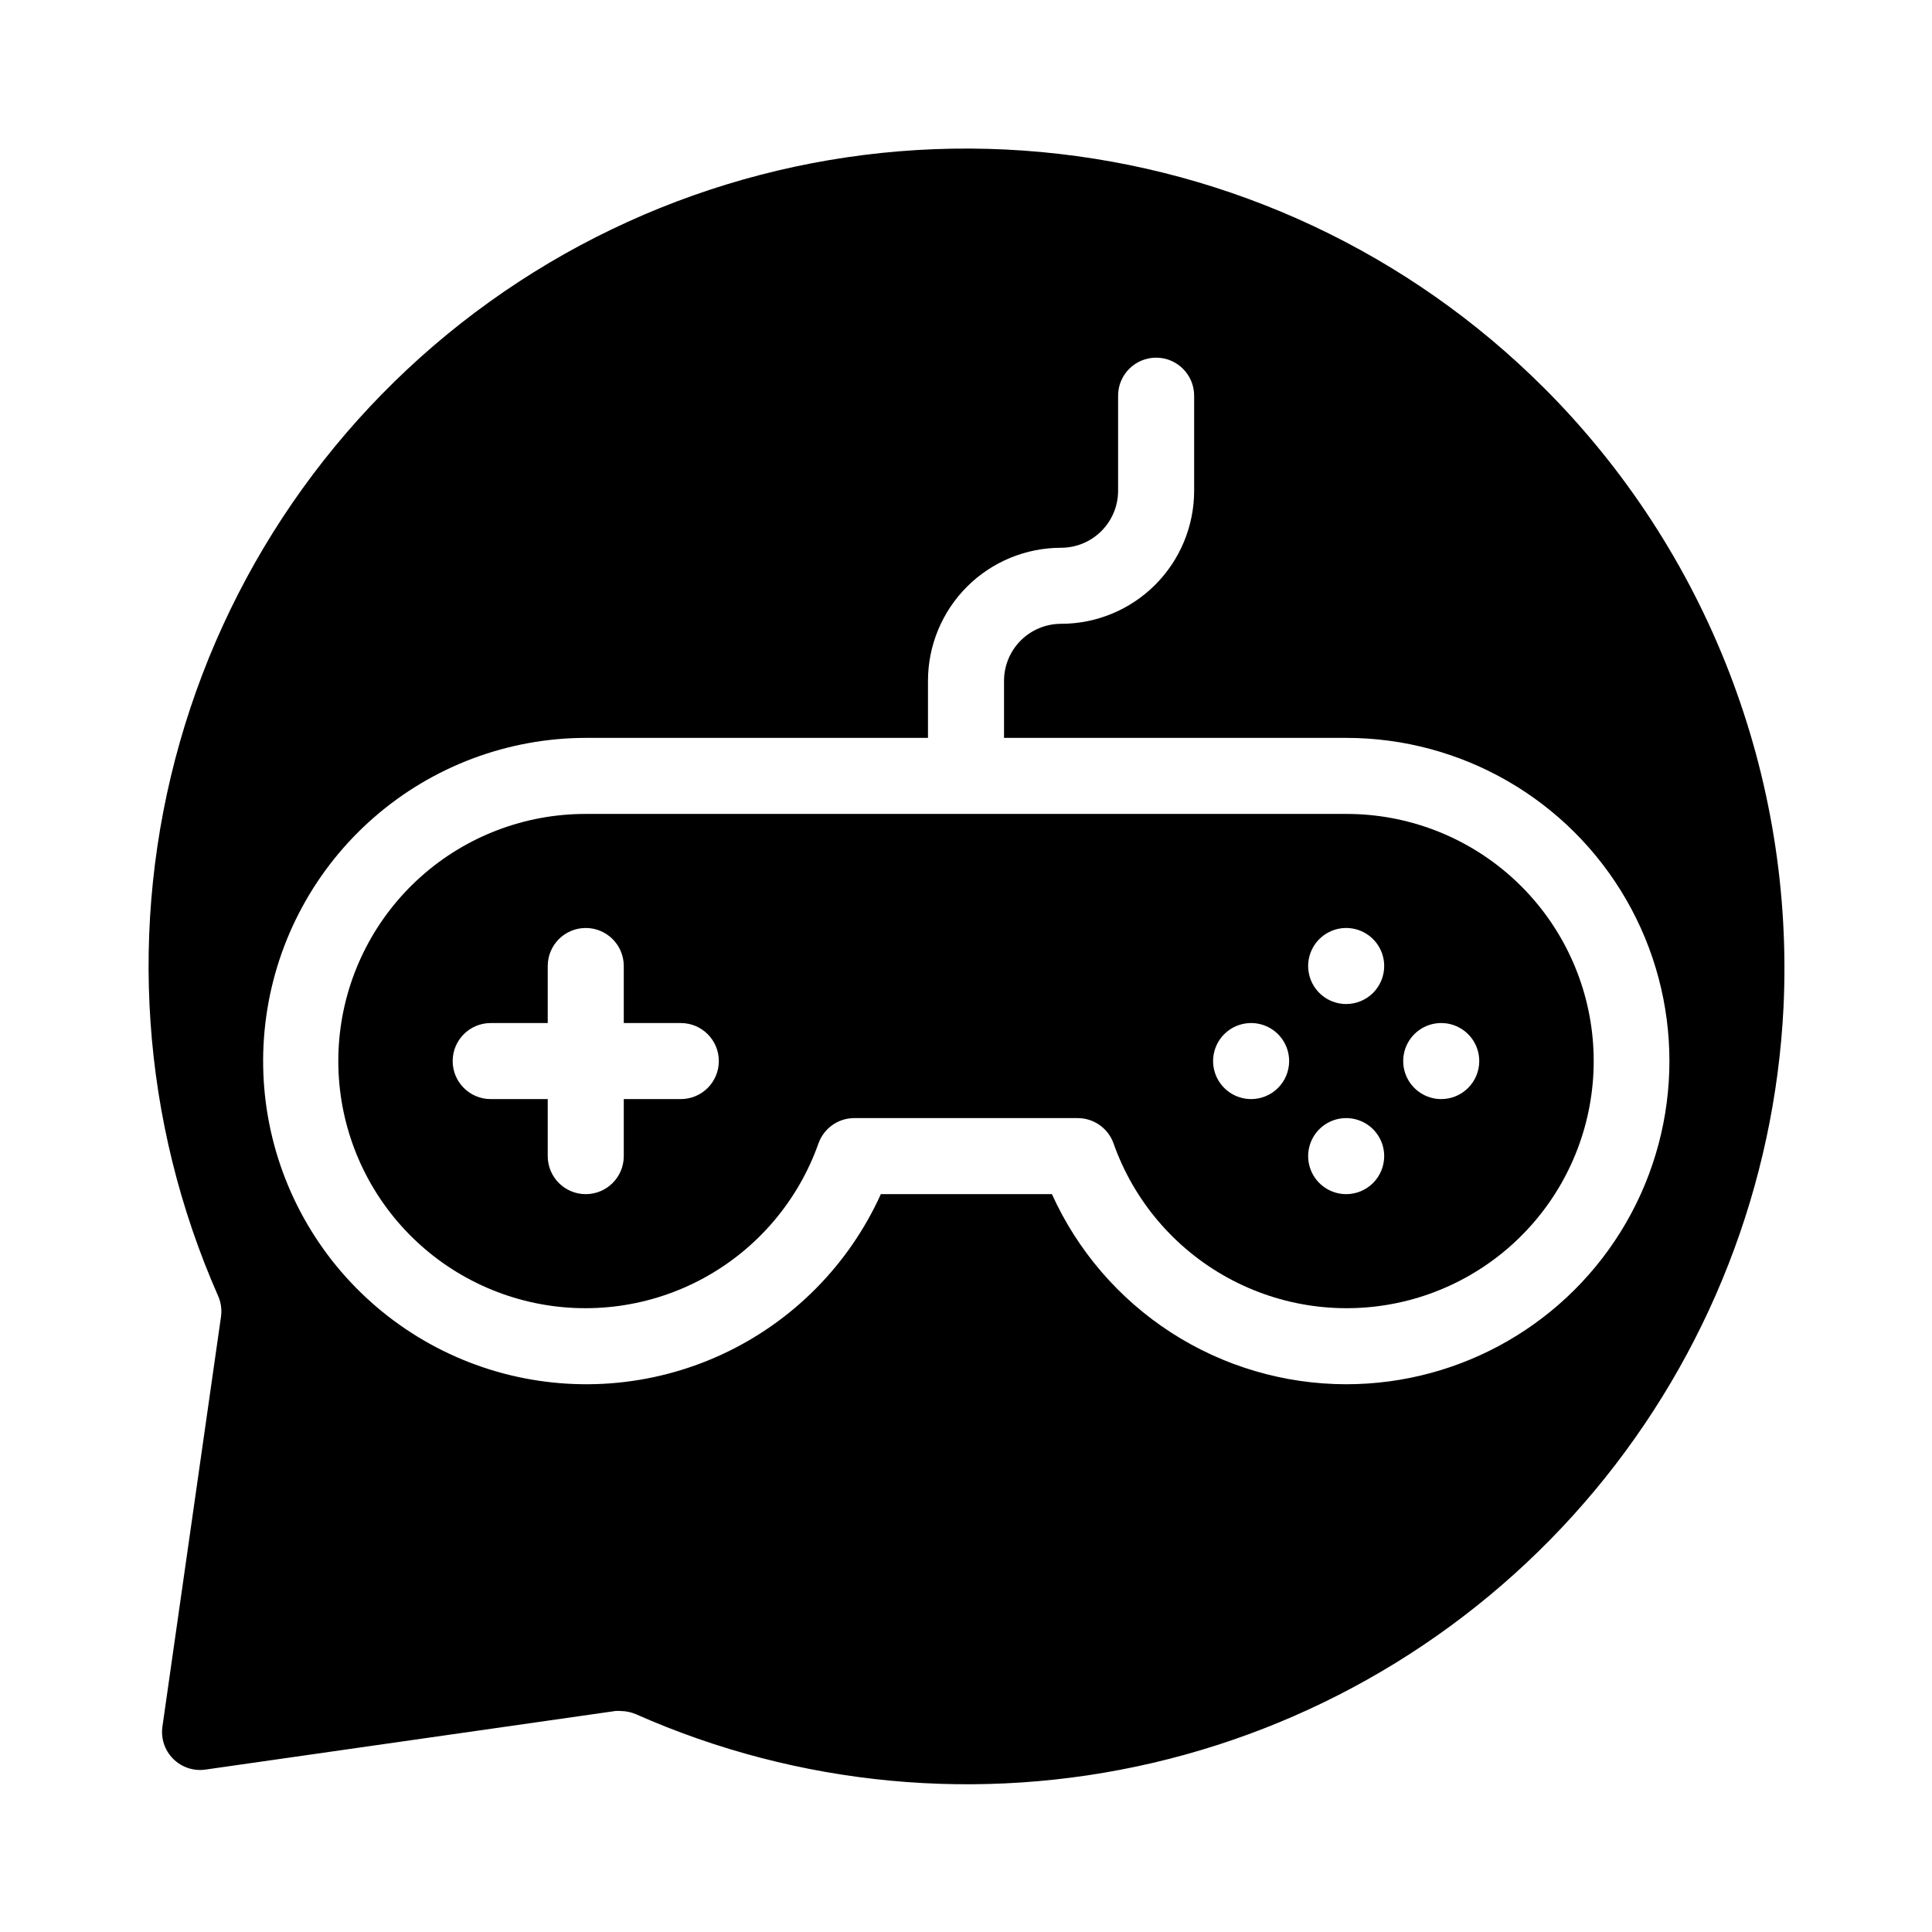
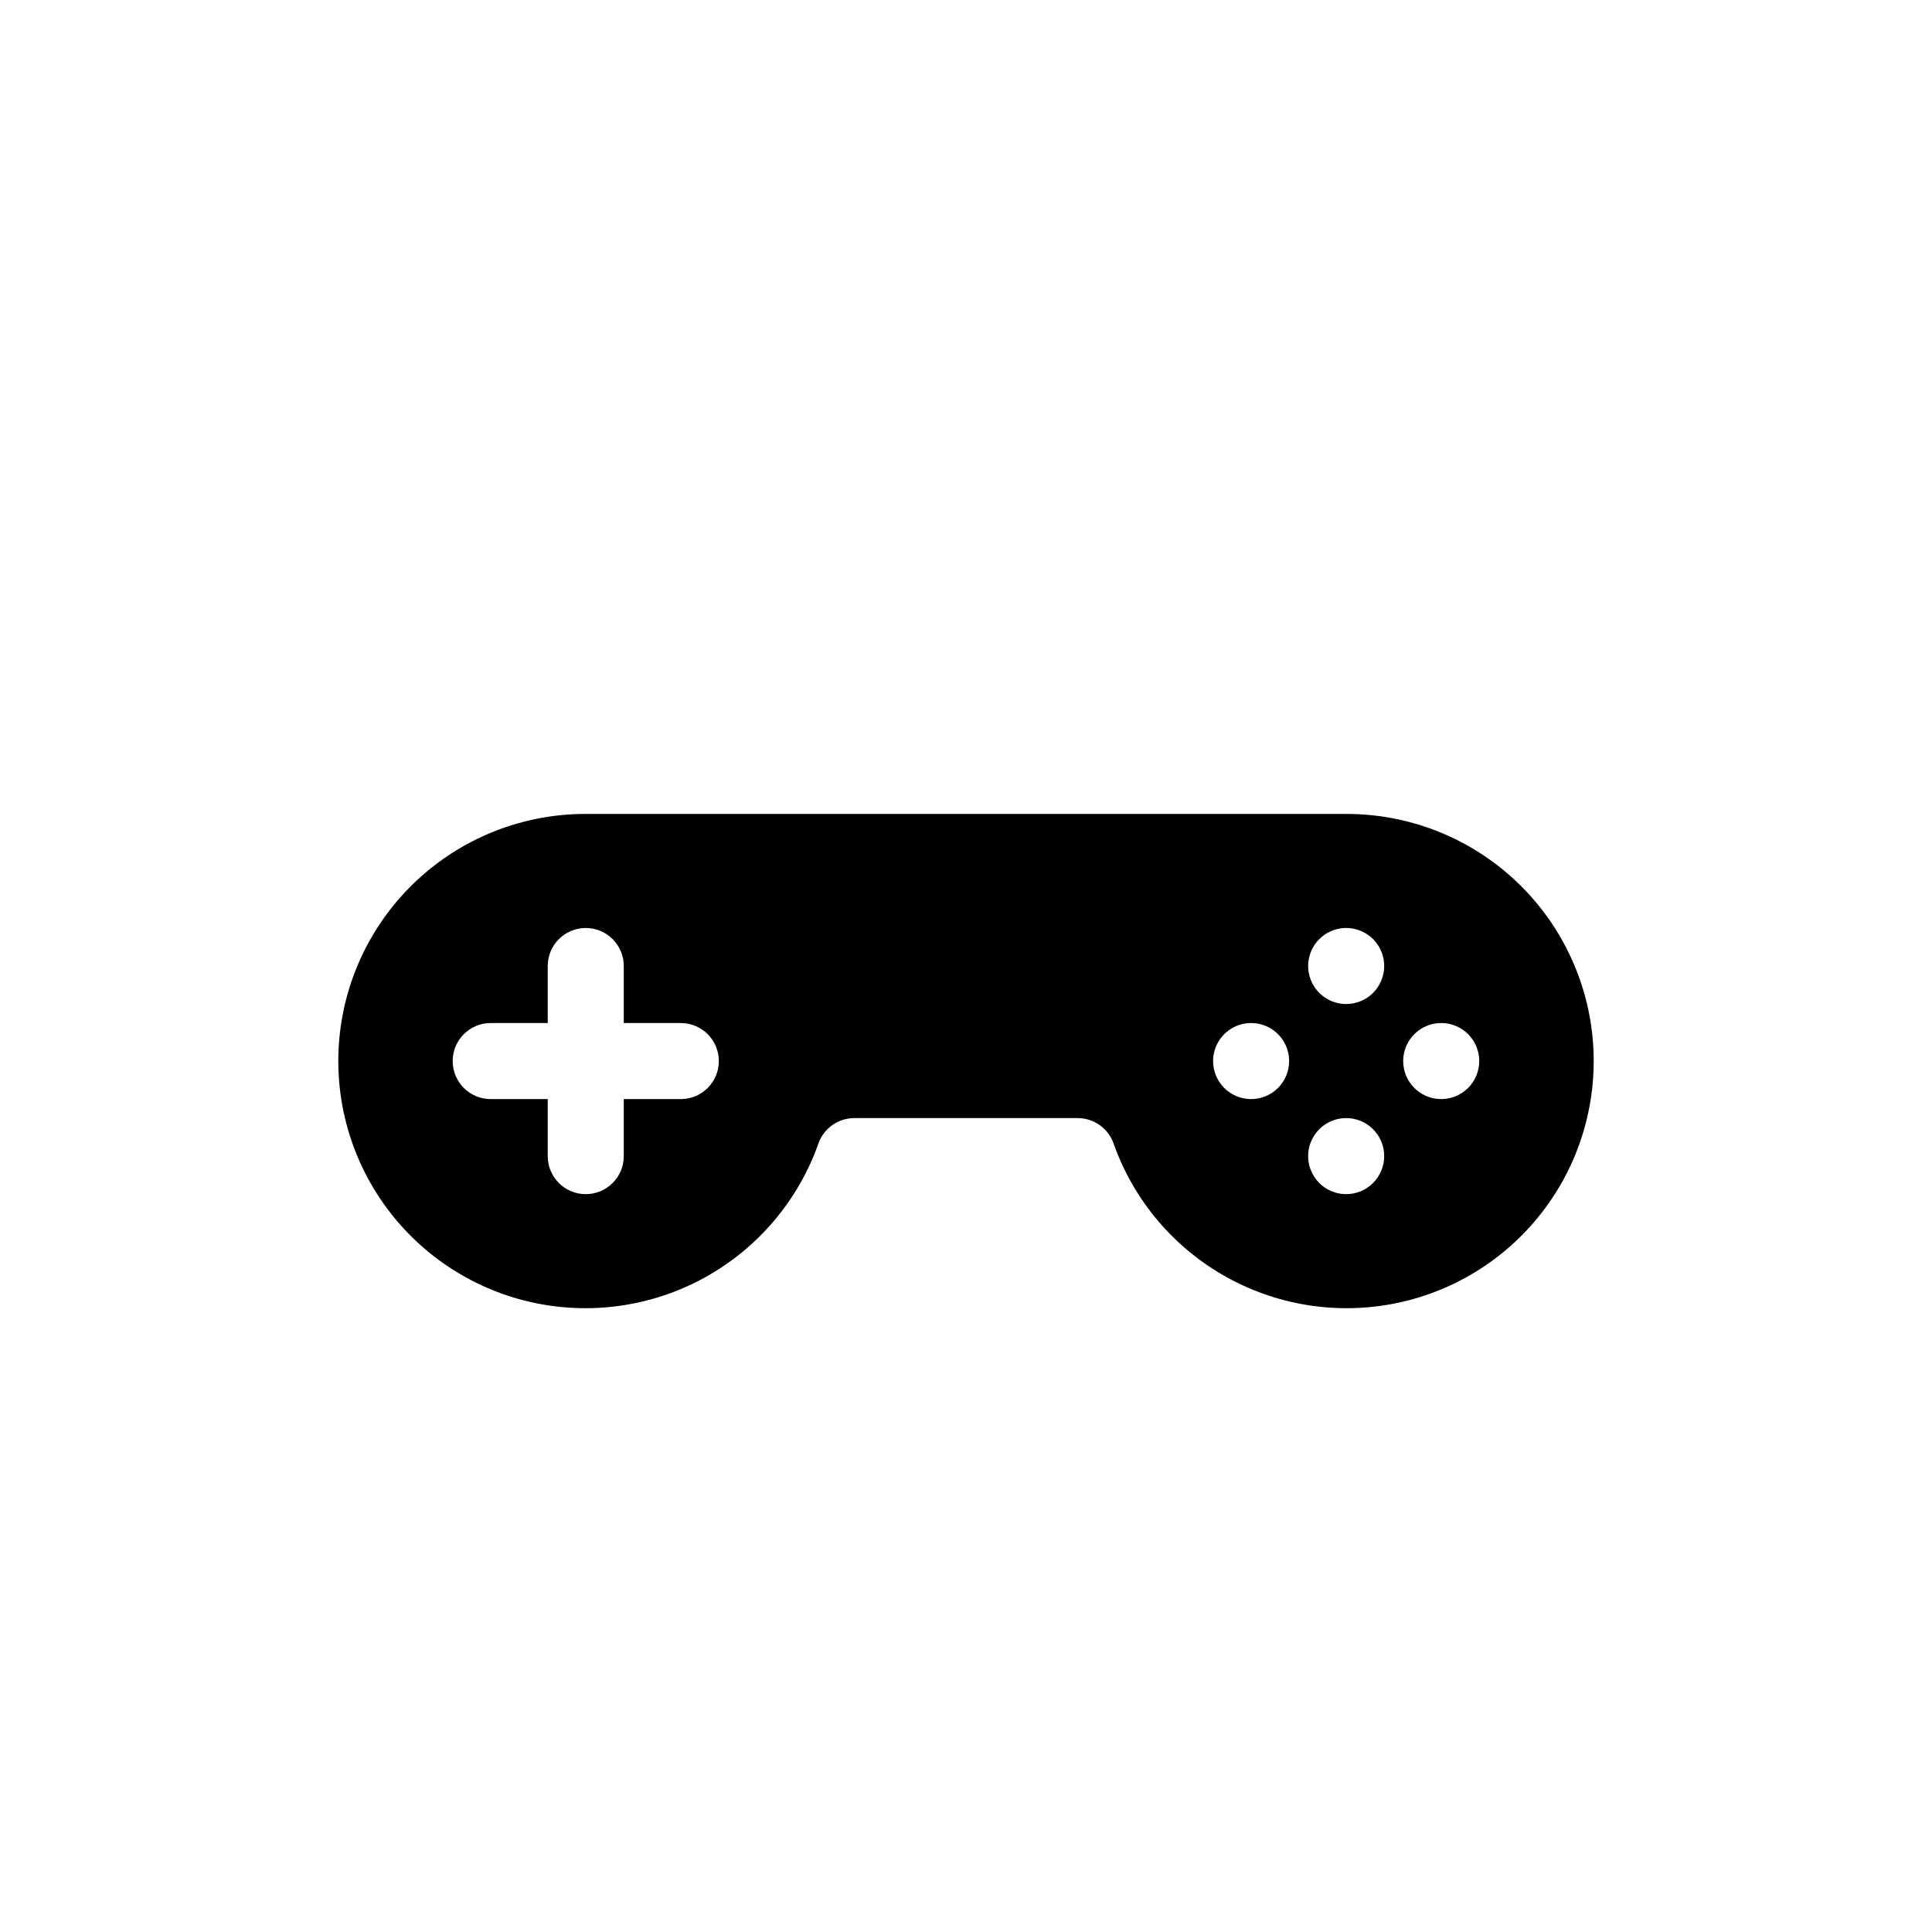
<svg xmlns="http://www.w3.org/2000/svg" fill="#000000" width="800px" height="800px" version="1.1" viewBox="144 144 512 512">
  <g>
    <path d="m500.76 359.7h-201.52c-16.098-0.023-31.637 5.883-43.652 16.586-12.02 10.707-19.676 25.461-21.508 41.449-1.832 15.992 2.285 32.098 11.57 45.242 9.285 13.148 23.086 22.414 38.77 26.035 15.684 3.617 32.148 1.336 46.258-6.41 14.105-7.746 24.867-20.418 30.227-35.594 1.434-4.027 5.25-6.711 9.523-6.699h59.145c4.277-0.012 8.094 2.672 9.523 6.699 5.359 15.176 16.121 27.848 30.23 35.594 14.105 7.746 30.57 10.027 46.254 6.41 15.684-3.621 29.484-12.887 38.77-26.035 9.285-13.145 13.402-29.25 11.57-45.242-1.832-15.988-9.488-30.742-21.504-41.449-12.02-10.703-27.559-16.609-43.652-16.586zm-176.34 75.57h-15.113v15.113c0 5.566-4.512 10.078-10.074 10.078-5.566 0-10.078-4.512-10.078-10.078v-15.113h-15.113c-5.566 0-10.078-4.512-10.078-10.078 0-5.562 4.512-10.074 10.078-10.074h15.113v-15.113c0-5.566 4.512-10.078 10.078-10.078 5.562 0 10.074 4.512 10.074 10.078v15.113h15.113c5.566 0 10.078 4.512 10.078 10.074 0 5.566-4.512 10.078-10.078 10.078zm151.14 0c-4.074 0-7.75-2.457-9.309-6.219-1.562-3.766-0.699-8.102 2.184-10.984 2.883-2.879 7.215-3.742 10.98-2.184s6.219 5.234 6.219 9.309c0 2.676-1.059 5.238-2.949 7.125-1.891 1.891-4.453 2.953-7.125 2.953zm25.191 25.191c-4.078 0-7.75-2.457-9.309-6.223-1.562-3.766-0.699-8.098 2.184-10.98 2.879-2.883 7.215-3.742 10.98-2.184 3.766 1.559 6.219 5.234 6.219 9.309 0 2.672-1.062 5.234-2.949 7.125-1.891 1.891-4.453 2.953-7.125 2.953zm0-50.383c-4.078 0-7.75-2.453-9.309-6.219-1.562-3.766-0.699-8.102 2.184-10.98 2.879-2.883 7.215-3.746 10.98-2.188 3.766 1.562 6.219 5.234 6.219 9.312 0 2.672-1.062 5.234-2.949 7.125-1.891 1.887-4.453 2.949-7.125 2.949zm25.191 25.191h-0.004c-4.074 0-7.746-2.457-9.309-6.219-1.559-3.766-0.695-8.102 2.184-10.984 2.883-2.879 7.219-3.742 10.984-2.184 3.762 1.559 6.219 5.234 6.219 9.309 0 2.676-1.062 5.238-2.953 7.125-1.887 1.891-4.449 2.953-7.125 2.953z" />
-     <path d="m553.16 246.79c-35.746-35.73-82.859-57.836-133.18-62.496-50.328-4.66-100.7 8.426-142.39 36.984-41.699 28.562-72.098 70.805-85.934 119.41-13.84 48.609-10.246 100.53 10.156 146.77 0.758 1.723 1.02 3.625 0.754 5.492l-15.516 108.57c-0.465 3.152 0.59 6.34 2.844 8.59 2.254 2.254 5.438 3.309 8.594 2.844l108.57-15.516c0.469-0.051 0.941-0.051 1.41 0 1.402 0.008 2.793 0.297 4.082 0.855 43.031 19.059 91.102 23.586 136.94 12.895 45.832-10.691 86.941-36.02 117.1-72.148 30.16-36.133 47.734-81.105 50.062-128.11 1.438-30.27-3.465-60.512-14.398-88.777-10.93-28.266-27.648-53.934-49.082-75.363zm-52.395 264.05c-16.469-0.012-32.582-4.769-46.414-13.703-13.832-8.938-24.797-21.672-31.578-36.676h-45.344 0.004c-8.492 18.785-23.469 33.879-42.191 42.512-18.719 8.629-39.926 10.219-59.727 4.477-19.797-5.746-36.859-18.438-48.055-35.75-11.191-17.309-15.77-38.078-12.883-58.488 2.883-20.414 13.031-39.102 28.586-52.633 15.551-13.531 35.461-21 56.078-21.031h90.684v-15.117c0-9.352 3.715-18.32 10.328-24.938 6.617-6.613 15.586-10.328 24.938-10.328 4.012 0 7.856-1.594 10.688-4.426 2.836-2.836 4.43-6.68 4.43-10.688v-25.191c0-5.566 4.512-10.074 10.074-10.074 5.566 0 10.078 4.508 10.078 10.074v25.191c0 9.352-3.719 18.324-10.332 24.938s-15.582 10.328-24.938 10.328c-4.008 0-7.852 1.594-10.688 4.426-2.832 2.836-4.426 6.68-4.426 10.688v15.113l90.688 0.004c30.598 0 58.871 16.324 74.172 42.82 15.301 26.5 15.301 59.148 0 85.648-15.301 26.5-43.574 42.824-74.172 42.824z" />
  </g>
</svg>